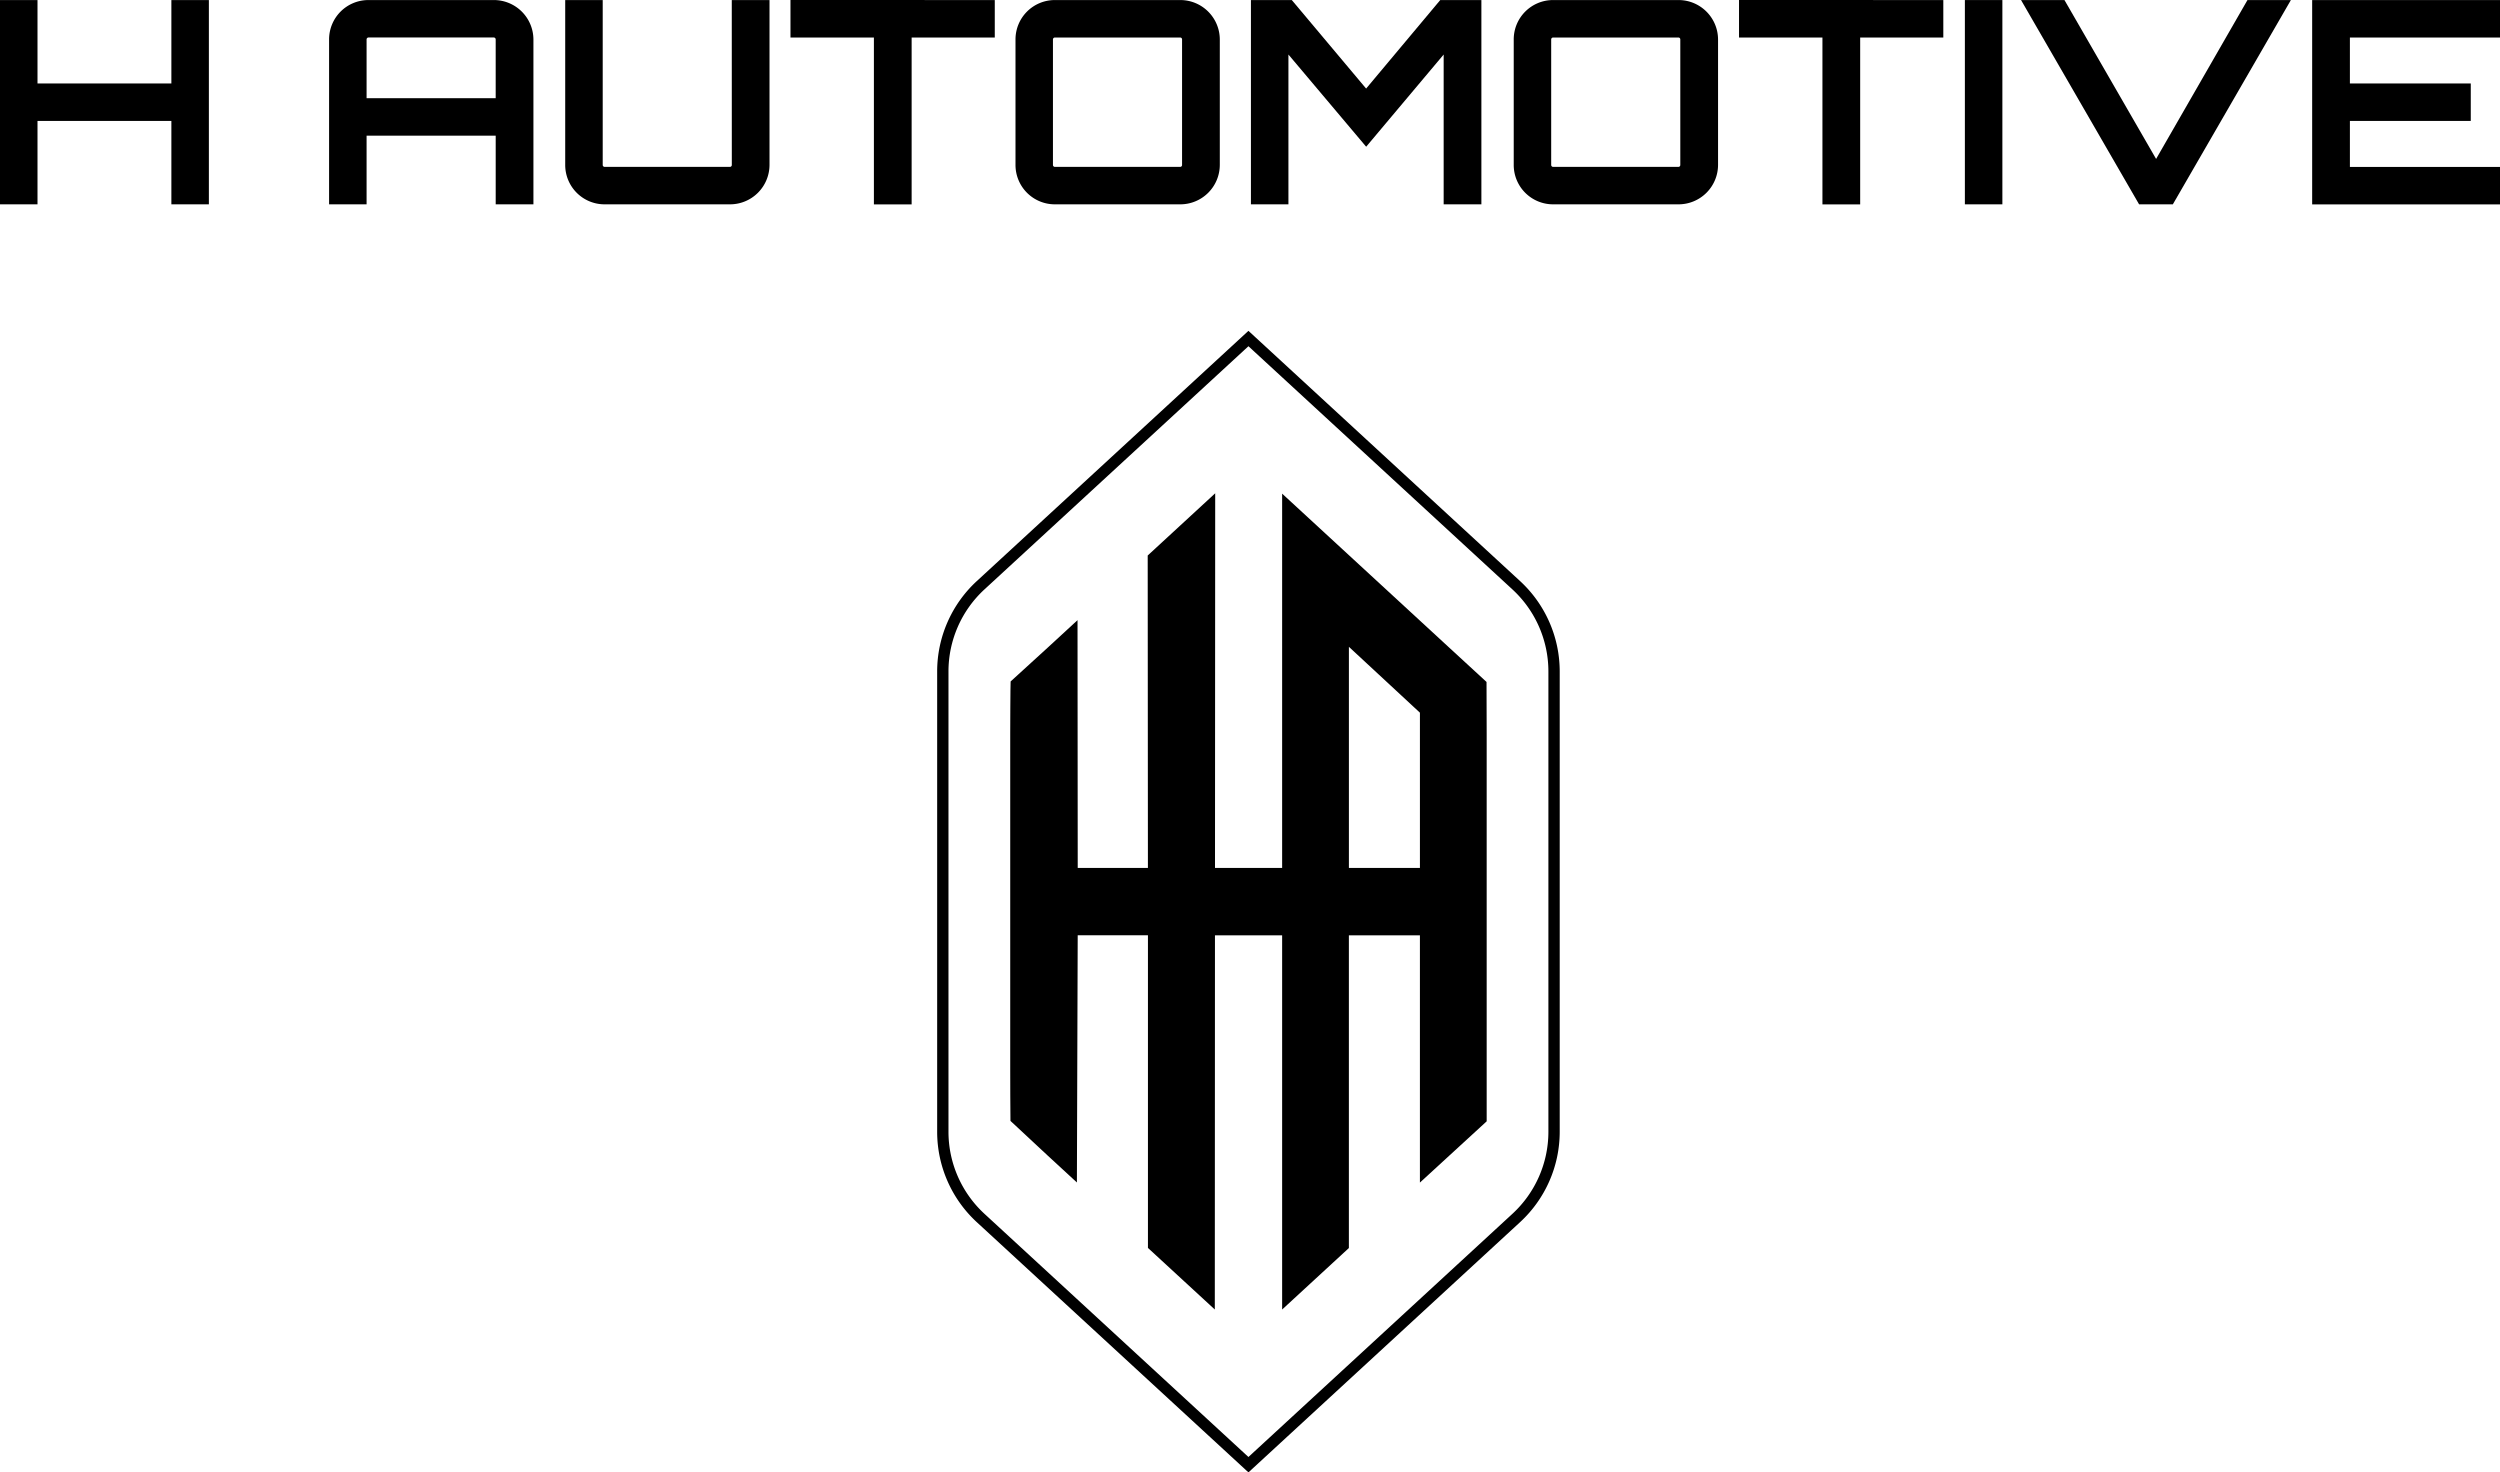
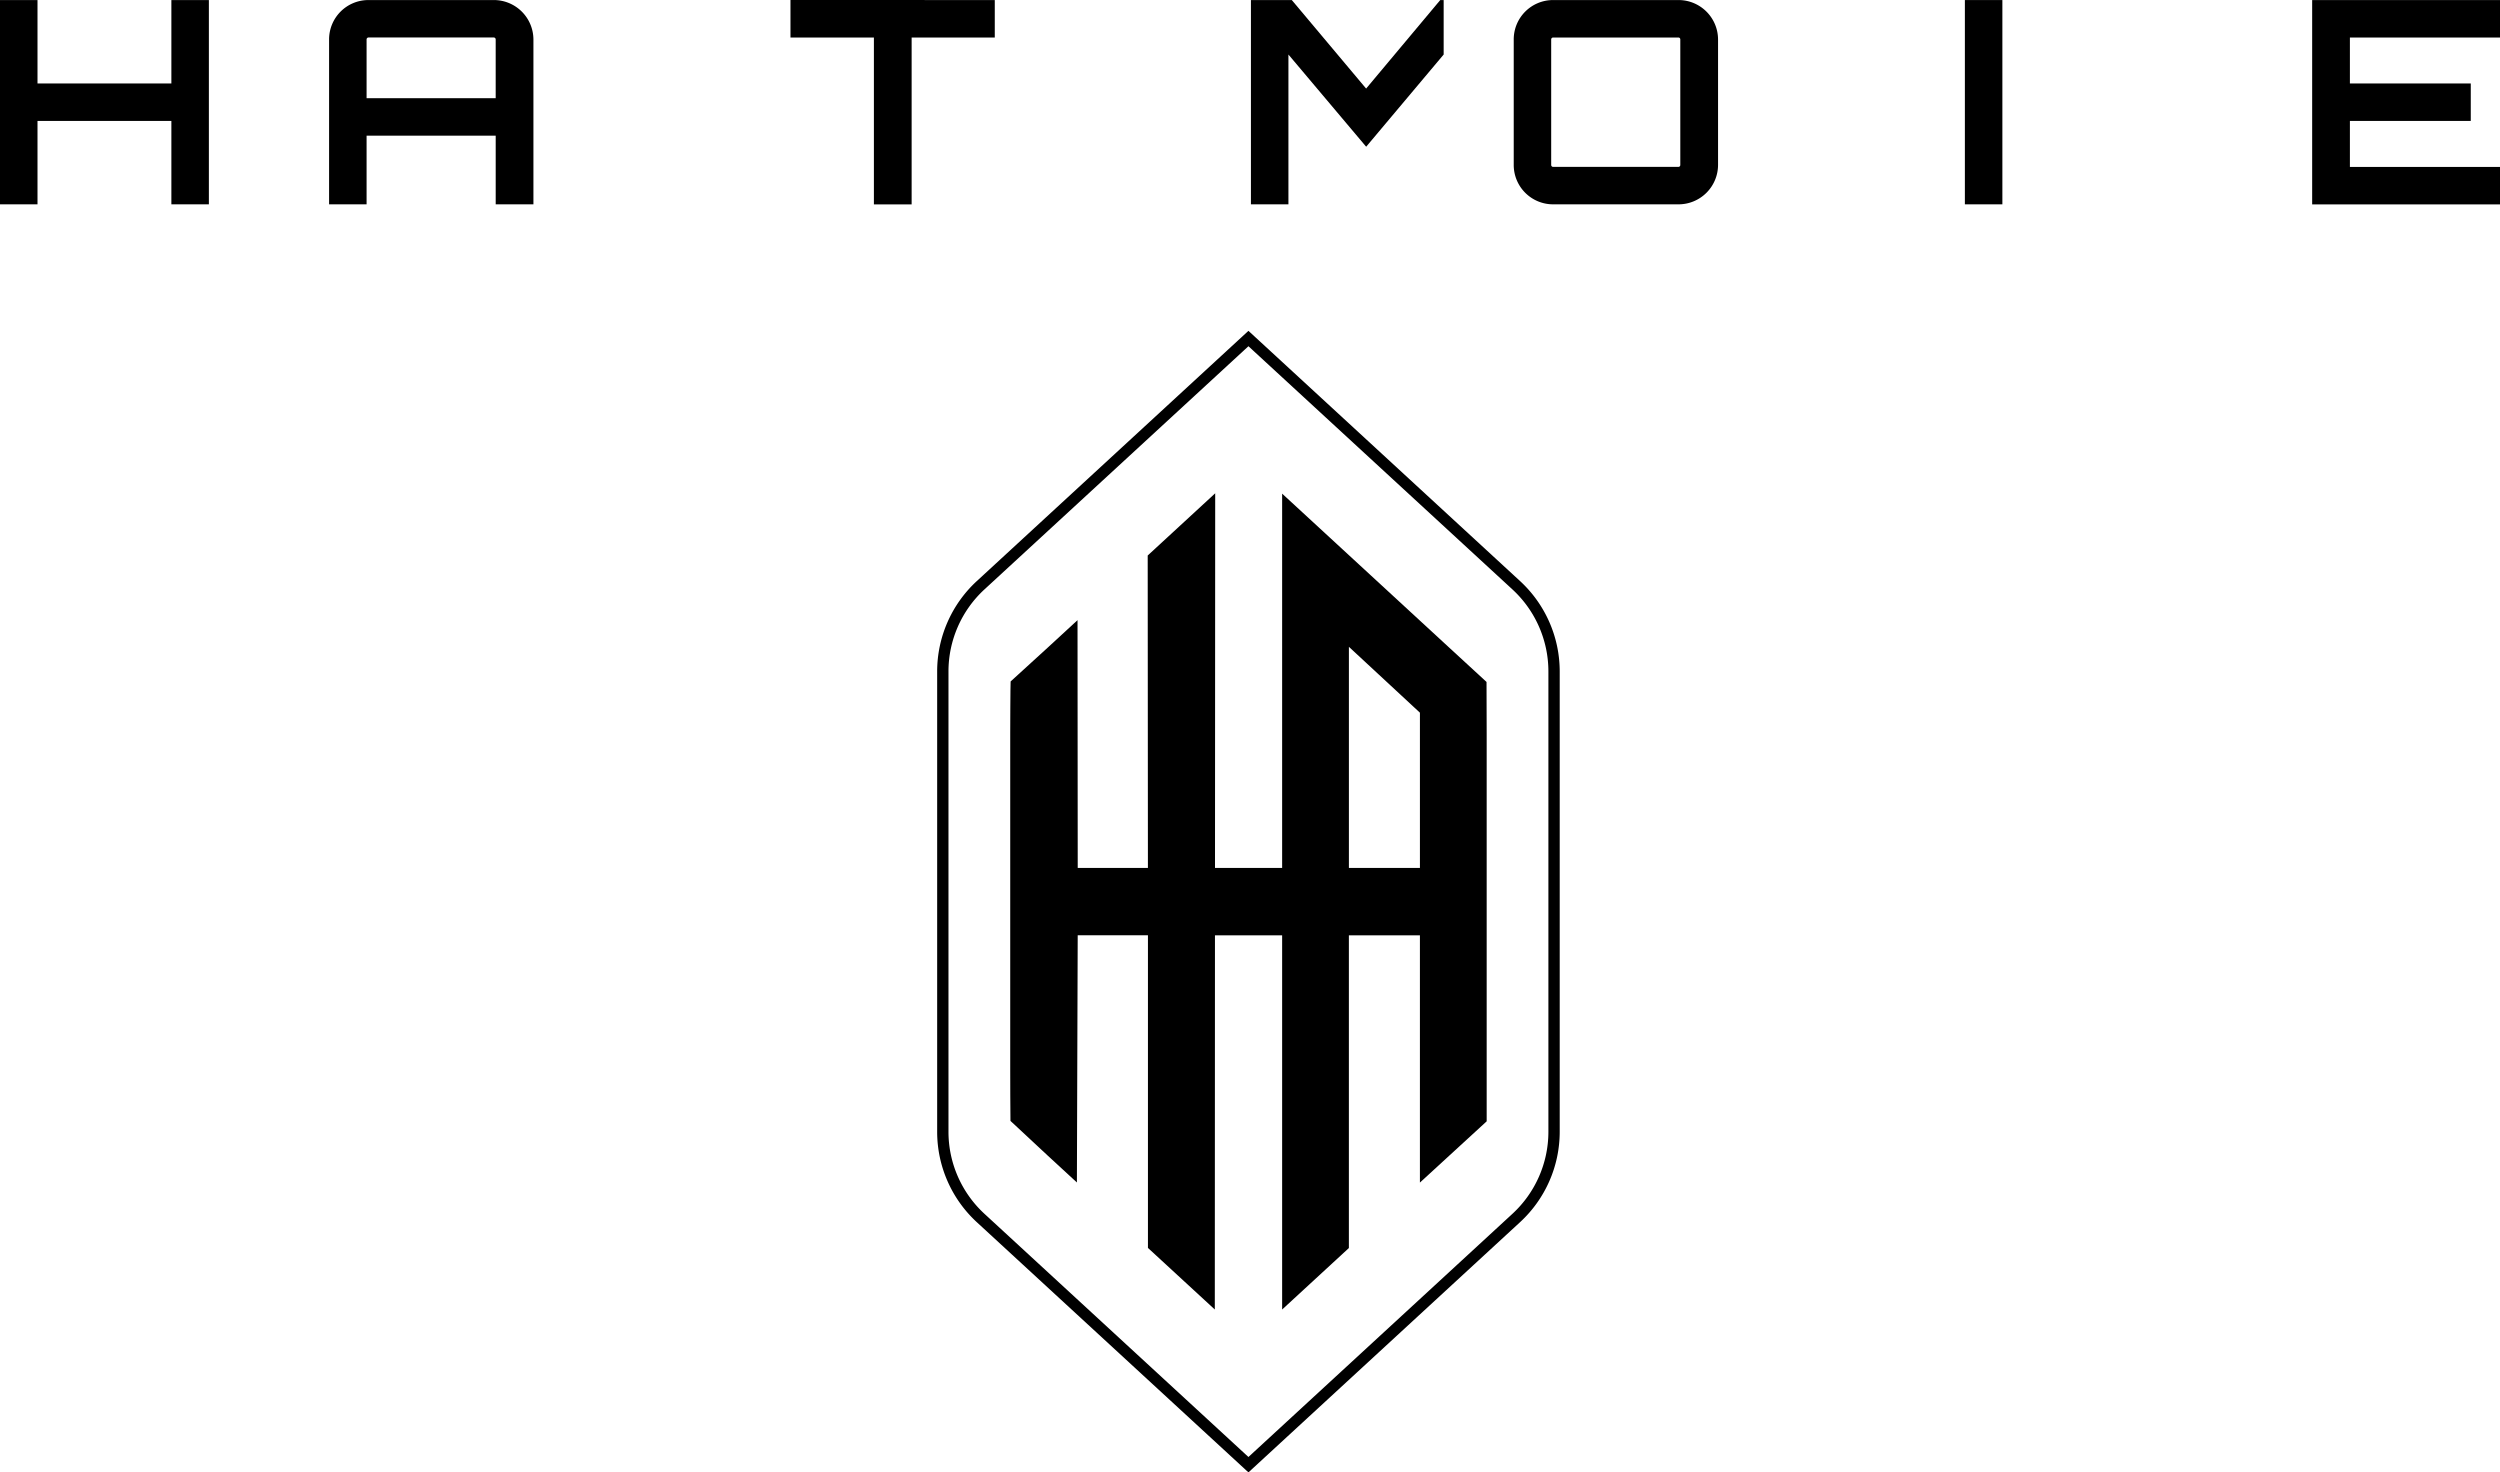
<svg xmlns="http://www.w3.org/2000/svg" width="200" height="117.791" viewBox="0 0 200 117.791">
  <g transform="translate(0 -101.437)">
    <path d="M13.71,279.736v6.673H3v-6.673H0v16.343H3v-6.673H13.71v6.673h3V279.736Z" transform="translate(0 -178.295)" />
    <path d="M85.775,279.736a3.167,3.167,0,0,1,3.178,3.155V296.08H85.935v-5.493H75.606v5.493h-3V282.891a3.148,3.148,0,0,1,3.155-3.155Zm.159,7.853v-4.7a.156.156,0,0,0-.159-.159H75.765a.156.156,0,0,0-.159.159v4.7Z" transform="translate(-46.279 -178.295)" />
-     <path d="M138.015,279.736h3.019v13.188a3.163,3.163,0,0,1-3.155,3.155H127.845a3.148,3.148,0,0,1-3.155-3.155V279.736h3v13.188a.155.155,0,0,0,.159.159h10.033a.152.152,0,0,0,.136-.159Z" transform="translate(-79.473 -178.295)" />
    <path d="M190.732,279.736v3h-6.651v13.347h-3.019V282.732h-6.674v-3Z" transform="translate(-111.15 -178.295)" />
-     <path d="M237.217,279.736a3.163,3.163,0,0,1,3.155,3.155v10.033a3.163,3.163,0,0,1-3.155,3.155H227.183a3.148,3.148,0,0,1-3.155-3.155V282.891a3.148,3.148,0,0,1,3.155-3.155Zm0,13.347a.151.151,0,0,0,.136-.159V282.891a.151.151,0,0,0-.136-.158H227.183a.155.155,0,0,0-.159.158v10.033a.155.155,0,0,0,.159.159Z" transform="translate(-142.788 -178.295)" />
-     <path d="M291.12,279.736h3.291v16.343h-3.018V284.094l-6.2,7.377-6.219-7.377v11.985h-3V279.736h3.27l5.946,7.082Z" transform="translate(-175.9 -178.295)" />
+     <path d="M291.12,279.736h3.291h-3.018V284.094l-6.2,7.377-6.219-7.377v11.985h-3V279.736h3.27l5.946,7.082Z" transform="translate(-175.9 -178.295)" />
    <path d="M347.134,279.736a3.163,3.163,0,0,1,3.156,3.155v10.033a3.163,3.163,0,0,1-3.156,3.155H337.1a3.149,3.149,0,0,1-3.156-3.155V282.891a3.149,3.149,0,0,1,3.156-3.155Zm0,13.347a.152.152,0,0,0,.136-.159V282.891a.152.152,0,0,0-.136-.158H337.1a.155.155,0,0,0-.159.158v10.033a.155.155,0,0,0,.159.159Z" transform="translate(-212.846 -178.295)" />
-     <path d="M399.988,279.736v3h-6.651v13.347h-3.019V282.732h-6.673v-3Z" transform="translate(-244.523 -178.295)" />
    <path d="M0,0H3V16.343H0Z" transform="translate(157.19 101.441)" />
-     <path d="M463.977,279.736h3.473l-9.444,16.343h-2.7l-9.444-16.343h3.473l7.332,12.711Z" transform="translate(-284.179 -178.295)" />
    <path d="M525.114,282.732H513.106v3.677h9.67v3h-9.67v3.677h12.008v3H510.087V279.735h15.027Z" transform="translate(-325.114 -178.295)" />
  </g>
  <g transform="translate(0 26.467)">
    <path d="M231.649,91.324,209.91,71.3a9.837,9.837,0,0,1-3.163-7.215V27.241a9.835,9.835,0,0,1,3.163-7.214L231.649,0l21.739,20.027a9.835,9.835,0,0,1,3.163,7.214V64.083a9.837,9.837,0,0,1-3.163,7.215Zm0-90.093L210.523,20.692a8.927,8.927,0,0,0-2.871,6.548V64.083a8.927,8.927,0,0,0,2.871,6.548l21.126,19.461,21.126-19.461a8.927,8.927,0,0,0,2.871-6.548V27.241a8.927,8.927,0,0,0-2.871-6.548Z" transform="translate(-131.774)" />
    <path d="M260.966,50.932l-3.005-2.765-13.347-12.3V65.809h-5.371l.016-29.971-5.4,4.977.017,24.994h-5.615l-.016-19.822-2.366,2.18-2.986,2.724c-.021.255-.032,3.9-.032,4.158v26.91c0,.2.006,3.9.019,4.088l3,2.793,2.315,2.133.064-19.775h5.619v25.01l5.349,4.927L239.24,71.2h5.374v29.937l5.339-4.919V71.2h5.683V90.981l5.341-4.9V55.048c0-.654-.012-4.117-.012-4.117m-11.01,14.877V48.121l5.682,5.269V65.809Z" transform="translate(-142.043 -22.842)" />
  </g>
</svg>